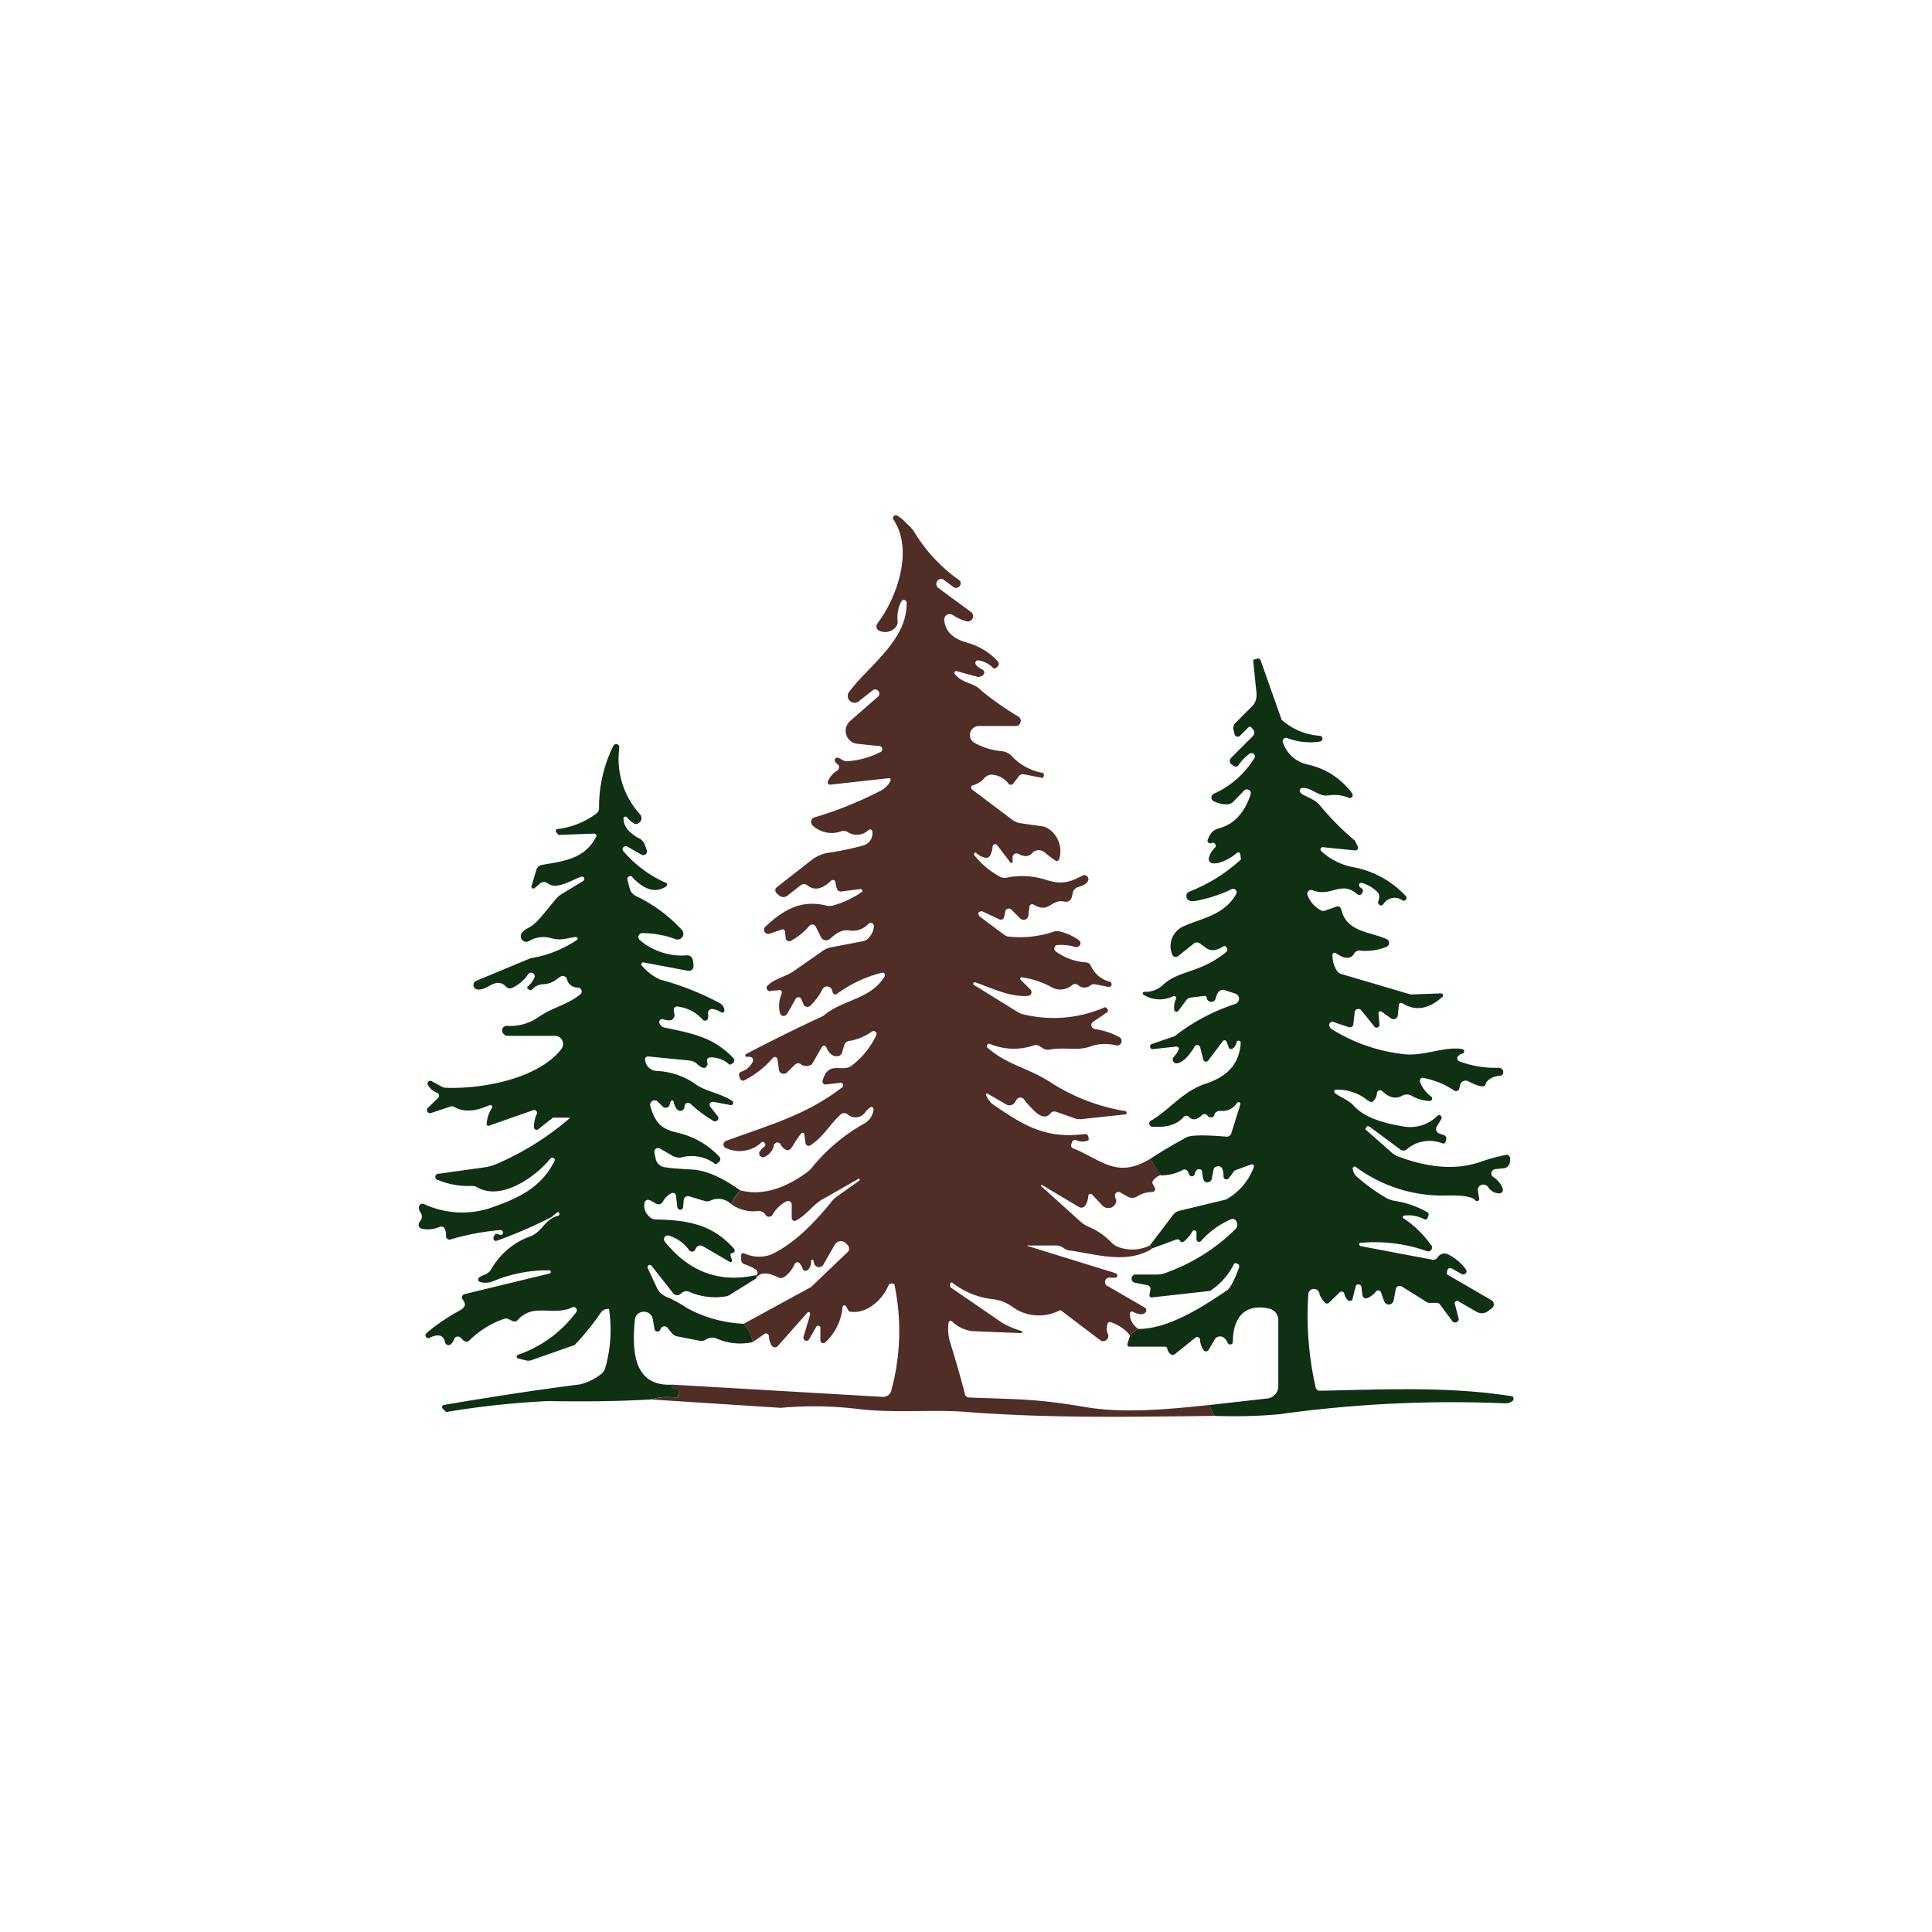
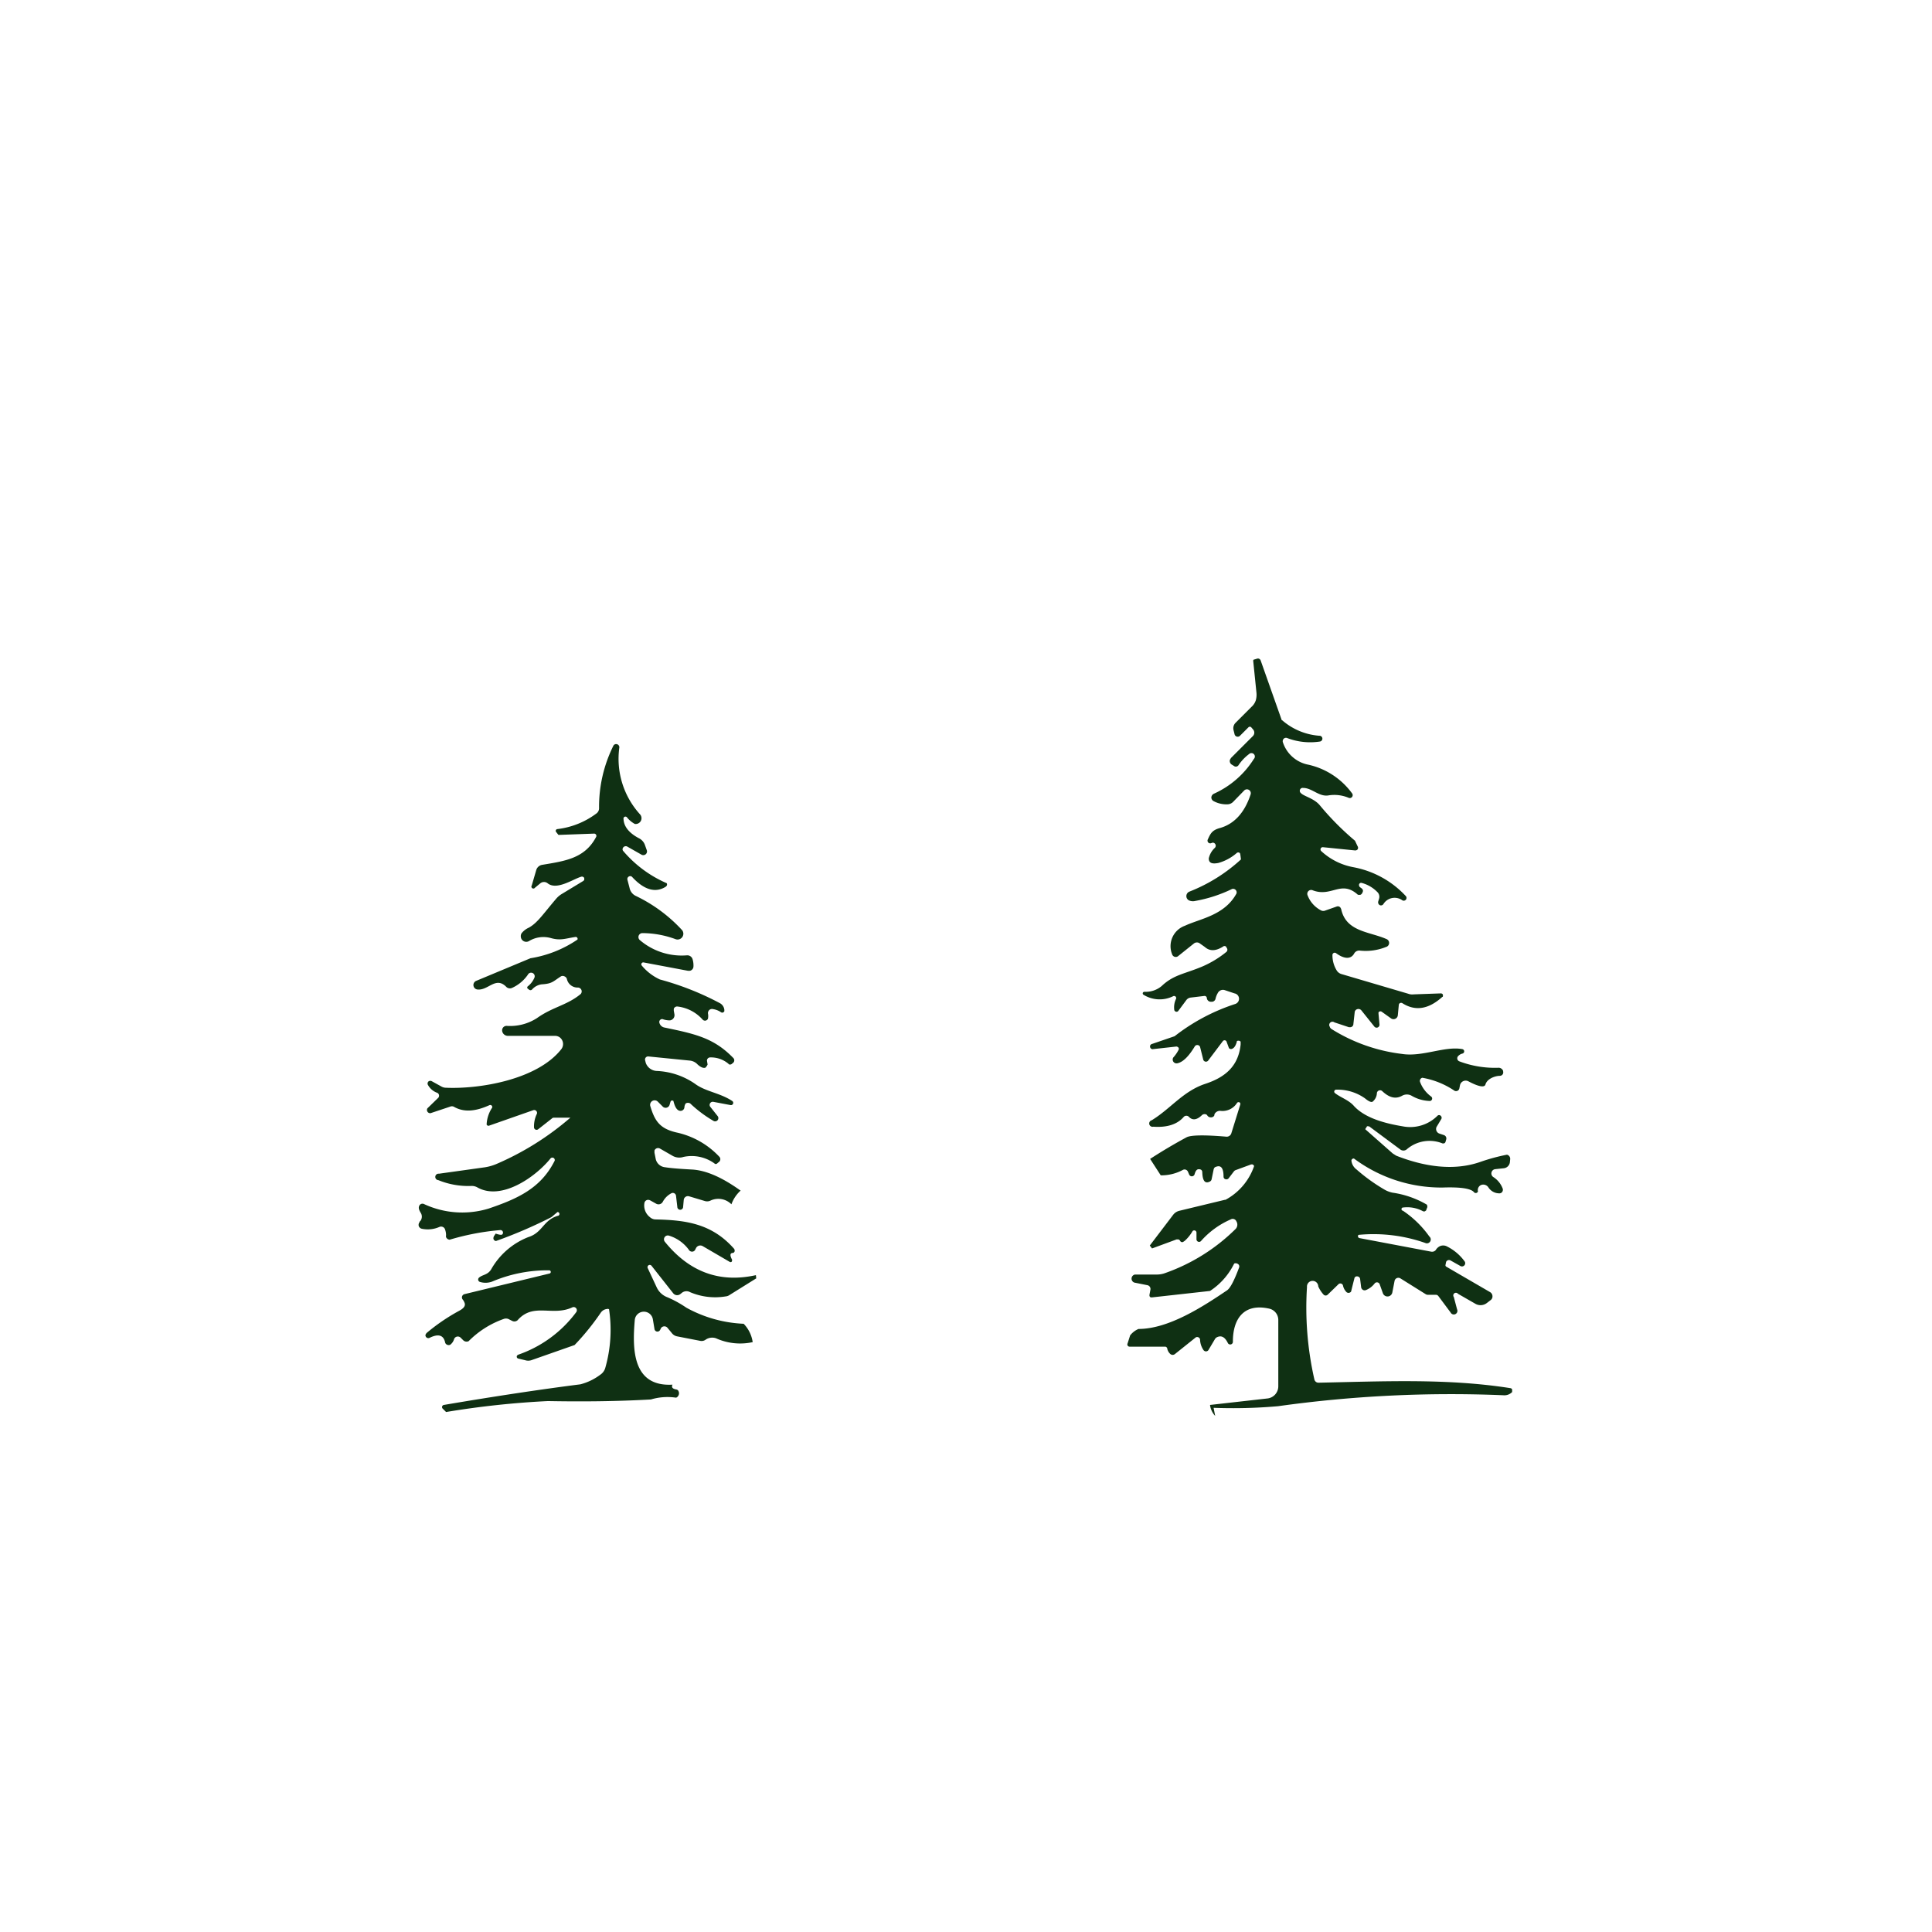
<svg xmlns="http://www.w3.org/2000/svg" viewBox="0 0 300 300">
  <g>
-     <path d="M178.589,179.951l1.65,2.5a2.75,2.75,0,0,0-1.1.75q-.3.375-.15.6.204.398.4.8a.5.5,0,0,1-.5.5,4.265,4.265,0,0,0-2.35.7,1.4,1.4,0,0,1-1.45,0l-1.15-.65a.55.55,0,0,0-.8.35v.3l.2.7a1.254,1.254,0,0,1-2.15.7l-1.55-1.65a.35.35,0,0,0-.65.2,3.25,3.25,0,0,1-.5,1.5.75.75,0,0,1-.9.2l-5.801-3.451h-.05a.1.1,0,0,0-.1.1h0v.05l6.101,5.501a5.024,5.024,0,0,0,1.2.8,10.487,10.487,0,0,1,3.651,2.501,3.177,3.177,0,0,0,1.1.7,6.239,6.239,0,0,0,4.851-.25l.35.5c-4.051,2.5-8.902.75-13.003.25a3,3,0,0,1-.95-.5,1.7,1.7,0,0,0-.95-.25h-4.501v.05l13.753,4.251.2.15a.35.35,0,0,1-.3.55h-.65a.704.704,0,0,0-.4,1.35l5.701,3.301a.5.5,0,0,1,.15.65c-.35.5-1,.5-2,0a.332.332,0,0,0-.5.35,2.756,2.756,0,0,0,1.35,2.3,2.94,2.94,0,0,0-1.3,1,6.501,6.501,0,0,0-2.901-2,.425.425,0,0,0-.65.35,2.064,2.064,0,0,0,.1,1.45.8.8,0,0,1-.7,1.1.75.75,0,0,1-.5-.15l-6.001-4.551a.35.35,0,0,0-.45,0,7.02,7.02,0,0,1-7.152-.6,6.422,6.422,0,0,0-2.9-1.2,12.402,12.402,0,0,1-6.501-2.6h-.15a.25.25,0,0,0-.15.25v.45l8.152,5.601a15.128,15.128,0,0,0,2.851,1.2.175.175,0,0,1,0,.35l-7.551-.3a5.643,5.643,0,0,1-3.151-1.5.314.314,0,0,0-.5.05l-.05.15a7.314,7.314,0,0,0,.3,3.201c1,3.251,1.75,5.851,2.25,7.902a.7.7,0,0,0,.65.5c8.102.3,10.502.2,18.154,1.5,6.001,1,13.003.3,19.254-.35a3.001,3.001,0,0,0,.8,1.7c-12.853.15-25.505.4-38.508-.6-5.151-.45-11.252.25-17.203-.5a56.806,56.806,0,0,0-11.752-.15l-20.154-1.3a9.261,9.261,0,0,1,3.751-.3.461.461,0,0,0,.4-.1.763.763,0,0,0,.15-.8.5.5,0,0,0-.35-.3c-.6-.15-.8-.4-.6-.8l32.657,1.9a1.3,1.3,0,0,0,1.3-.95,35.207,35.207,0,0,0,.5-16.503.601.601,0,0,0-.35-.15.55.55,0,0,0-.6.35c-.9,2.15-3.401,4.501-6.001,4.001-.1,0-.3-.3-.55-.8a.3.3,0,0,0-.5-.05l-.05.15a8.502,8.502,0,0,1-2.7,5.501.45.45,0,0,1-.75-.35v-1.95a.2.2,0,0,0-.1-.2.35.35,0,0,0-.495-.005l-.005.005-1.2,2.1a.5.5,0,0,1-.85-.35l1.05-3.551v-.25a.351.351,0,0,0-.1-.15h-.25l-4.701,5.301a.614.614,0,0,1-.9-.1,3.251,3.251,0,0,1-.45-1.5.45.45,0,0,0-.495-.401l-.005.001-.15.05-1.85,1.3a5.401,5.401,0,0,0-1.4-2.85l10.352-5.651a.5.5,0,0,0,.15-.1l5.651-5.401a.7.7,0,0,0,.2-.5.75.75,0,0,0-.2-.55l-.3-.3a1.05,1.05,0,0,0-1.35-.15,1.1,1.1,0,0,0-.35.35l-1.8,3.151a.793.793,0,0,1-1.4-.15q-.066-.302-.15-.6l-.15-.05a.2.2,0,0,0-.2.2h0a1.782,1.782,0,0,1-.5,1.4.52.52,0,0,1-.85-.3,1.8,1.8,0,0,0-.35-.65.466.466,0,0,0-.85.05,4.897,4.897,0,0,1-1.55,1.95.95.95,0,0,1-1,.1c-1.7-.85-2.851-.8-3.401.1a.467.467,0,0,1,0-.45.543.543,0,0,0-.05-.85,7.569,7.569,0,0,0-1.8-.85.75.75,0,0,1-.5-.7v-.75a.35.35,0,0,1,.2-.25.3.3,0,0,1,.25,0,5.405,5.405,0,0,0,4.201.2c3.001-1.4,6.051-4.101,9.252-8.052a4.372,4.372,0,0,1,1.1-1.05l3.301-2.35a.2.2,0,0,0,.068-.275.208.208,0,0,0-.018-.026.1.1,0,0,0-.141-.009l-.009.009-5.251,3.001c-1.7.8-2.701,2.601-4.501,3.501a.45.45,0,0,1-.4-.05.5.5,0,0,1-.2-.4v-2.05a.55.55,0,0,0-.3-.5.6.6,0,0,0-.55,0,5.374,5.374,0,0,0-2.15,2.1.662.662,0,0,1-1,.1l-.15-.25a1.25,1.25,0,0,0-1.1-.45,5.92,5.92,0,0,1-4.101-1.05,5.8,5.8,0,0,1,1.45-2.15c3.151.8,6.601-.15,10.252-2.801a4.98,4.98,0,0,0,.75-.7,28.207,28.207,0,0,1,8.352-7.001,2.907,2.907,0,0,0,1.25-2v-.15a.4.4,0,0,0-.25-.3h-.2a3.999,3.999,0,0,0-.8.75,1.825,1.825,0,0,1-2.751.4.85.85,0,0,0-1.1,0c-1.9,1.75-2.65,3.501-4.801,4.851a.5.5,0,0,1-.637-.307c-.005-.014-.009-.029-.013-.043l-.2-1.4a.3.3,0,0,0-.331-.266.296.296,0,0,0-.07.016,15.152,15.152,0,0,0-1.4,2.05c-.3.5-.6.75-1,.6a1.751,1.751,0,0,1-.9-.9.569.569,0,0,0-1,.1,2.523,2.523,0,0,1-1.5,1.9.59.59,0,0,1-.75-.8,2.999,2.999,0,0,1,.75-.8.364.364,0,0,0,.05-.55l-.2-.2h-.2a5.001,5.001,0,0,1-5.651.95.592.592,0,0,1,.05-1.1c7.452-2.701,12.502-4.101,17.954-8.252a.404.404,0,0,0-.3-.75h0l-2.15.25a.483.483,0,0,1-.5-.65c1-3.251,3.101-1.05,4.601-2.35a12.916,12.916,0,0,0,3.751-4.701.5.5,0,0,0-.15-.5.45.45,0,0,0-.5-.05,8.796,8.796,0,0,1-3.601,1.5.9.9,0,0,0-.75.65l-.35,1.2a.8.8,0,0,1-.6.5c-.8.1-1.4-.35-1.85-1.4a.35.35,0,0,0-.3-.25.4.4,0,0,0-.35.2l-1.5,2.6a.701.701,0,0,1-.2.2,1.46,1.46,0,0,1-1.65-.15.75.75,0,0,0-.85.1l-1.25,1.25a.751.751,0,0,1-1.25-.5l-.2-1.5a.45.45,0,0,0-.3-.4.4.4,0,0,0-.45.15,14.855,14.855,0,0,1-4.501,3.501.543.543,0,0,1-.6-.4l-.1-.3a.5.5,0,0,1,.243-.664.495.495,0,0,1,.107-.036,3,3,0,0,0,1.75-1.55.5.5,0,0,0-.15-.65,1.381,1.381,0,0,0-.7-.1.237.237,0,1,1-.15-.45q5.902-3.099,11.953-5.901c2.901-2.551,7.301-2.501,9.502-6.101a.395.395,0,0,0-.45-.6,20.503,20.503,0,0,0-7.051,3.351.497.497,0,0,1-.55-.3l-.1-.35a.8.8,0,0,0-1.5-.1,10,10,0,0,1-1.85,2.501.658.658,0,0,1-1.1-.25l-.3-.7a.489.489,0,0,0-.9-.1l-1.3,2.3a.6.6,0,0,1-.25.25.539.539,0,0,1-.4.1.6.6,0,0,1-.5-.5,4.801,4.801,0,0,1,.3-3.001v-.2a.35.35,0,0,0-.2-.3h-.2l-1.2.1a.515.515,0,0,1-.5-.9h0c1-.95,2.65-1.3,3.801-2.05l4.801-3.351a3.5,3.5,0,0,1,1.4-.5l4.701-.9a1.541,1.541,0,0,0,.6-.25,2.909,2.909,0,0,0,1.1-2.1.5.5,0,0,0-.8-.4,3.287,3.287,0,0,1-2.901,1.1c-1.5-.25-2.35.65-3.151,1.3a.9.9,0,0,1-1.15,0,.949.949,0,0,1-.25-.35l-.75-1.5a.6.6,0,0,0-1-.2,10.095,10.095,0,0,1-2.901,2.35.55.55,0,0,1-.8-.5l-.1-.95a.377.377,0,0,0-.55-.3l-1.9.65a.65.65,0,0,1-.8-.7.454.454,0,0,1,.15-.35c2.701-2.551,5.501-4.301,9.402-3.351a2.436,2.436,0,0,0,1.2,0,14.656,14.656,0,0,0,4.501-2.15v-.2a.3.3,0,0,0-.3-.2l-3.101.4a.99.99,0,0,1-.45-.25,3.1,3.1,0,0,1-.3-1.15.45.45,0,0,0-.3-.4h-.2a.4.4,0,0,0-.2.1c-1.4,1.35-2.601,1.6-3.701.7a.85.85,0,0,0-1,0l-2.1,1.65a1,1,0,0,1-1.2,0l-.35-.3a.7.7,0,0,1-.25-.85l.2-.2,5.501-4.301a5.879,5.879,0,0,1,2.3-1,45.322,45.322,0,0,0,5.551-1.15,1.95,1.95,0,0,0,1.45-2.2.35.35,0,0,0-.383-.313.355.355,0,0,0-.067.013l-.15.1a2.598,2.598,0,0,1-3.301.25,1.35,1.35,0,0,0-1.1,0,4.353,4.353,0,0,1-4.301-1,.75.75,0,0,1,.25-1.2A57.309,57.309,0,0,0,136.53,122.889a3.535,3.535,0,0,0,1.75-1.65v-.3a.3.3,0,0,0-.3-.1l-9.052,1a.35.35,0,0,1-.399-.293l-.001-.007v-.15a3.701,3.701,0,0,1,1.5-1.75.6.6,0,0,0,.25-.4.55.55,0,0,0-.15-.5c-.35-.3-.5-.5-.5-.55v-.25a.45.45,0,0,1,.35-.3l.25.05.65.35a1.159,1.159,0,0,0,.8.15,12.775,12.775,0,0,0,4.901-1.35.51.51,0,1,0-.2-1h0l-3.301-.35a2.021,2.021,0,0,1-1.1-3.501l4.401-3.851a.65.65,0,0,0-.8-1l-2.151,1.7a1.061,1.061,0,0,1-1.5-1.5c3.001-4.001,9.002-7.952,8.852-13.803a.45.45,0,0,0-.8-.2,5.585,5.585,0,0,0-.6,3.151,1.1,1.1,0,0,1-.25.85,2.165,2.165,0,0,1-2.5.65.75.75,0,0,1-.4-1.15c3.101-4.101,5.651-11.452,2.501-16.153a.45.45,0,0,1,.55-.65,6.32,6.32,0,0,1,1.4,1.15,10.057,10.057,0,0,1,1.15,1.2,25.006,25.006,0,0,0,7.252,7.802.747.747,0,0,1-.55,1.1.605.605,0,0,1-.5-.15l-1.7-1.25a.8.8,0,0,0-.65,1.4l5.101,3.751a.814.814,0,0,1-.65,1.45,7.002,7.002,0,0,1-2.2-1,.85.85,0,0,0-1.3.85c.2,2,1.75,3.001,3.701,3.501a10.143,10.143,0,0,1,4.601,2.85.602.602,0,0,1-.05.85l-.25.2a.3.3,0,0,1-.4,0,4.15,4.15,0,0,0-2.35-1.2.394.394,0,0,0-.4.55c.1.3.5.6,1.1.9a.512.512,0,0,1,.15.75.8.8,0,0,1-.5.3.614.614,0,0,1-.5.05q-1.65-.452-3.301-.9a.3.3,0,0,0-.15.5c1.2,1.5,2.901,1.25,4.101,2.551a44.795,44.795,0,0,0,5.701,4.001.8.8,0,0,1-.4,1.5h-5.651a1.4,1.4,0,0,0-1.3,2,1.626,1.626,0,0,0,.65.65,10.671,10.671,0,0,0,4.101,1.25,2.5,2.5,0,0,1,1.7.85,8.471,8.471,0,0,0,4.601,2.501.35.35,0,0,1,.313.383.354.354,0,0,1-.013.067l-.1.25a.1.1,0,0,1,0,.1h-.1l-2.901-.55a.75.75,0,0,0-.75.25l-.9,1.2a.5.5,0,0,1-.5.15.451.451,0,0,1-.2-.1,3.449,3.449,0,0,0-2.75-1.45,1.55,1.55,0,0,0-1.05.55,3.578,3.578,0,0,1-1.8,1.1.35.35,0,0,0-.226.441.354.354,0,0,0,.025.059.178.178,0,0,0,.1.15l6.251,4.701a2.682,2.682,0,0,0,1.35.55l3.501.5a2.95,2.95,0,0,1,.7.3,4.199,4.199,0,0,1,1.75,4.701.4.4,0,0,1-.65.25,17.968,17.968,0,0,1-1.65-1.25,1.417,1.417,0,0,0-2,.2,1.3,1.3,0,0,1-1,.4,3.001,3.001,0,0,1-1.05-.35.6.6,0,0,0-.9.5v.65a.206.206,0,0,1-.4.1l-2-2.6a.393.393,0,0,0-.7.15,3.442,3.442,0,0,1-.3,1.25.73.73,0,0,1-1,.5,2.85,2.85,0,0,1-1.2-.65.25.25,0,0,0-.15-.1c-.05,0-.15,0-.15.1h-.05a.2.2,0,0,0-.018.282l.018.018a12.907,12.907,0,0,0,4.001,3.351,1.501,1.501,0,0,0,1,.15,12.002,12.002,0,0,1,6.051.3c2.501.8,3.651.45,5.701-.6a.63.63,0,0,1,.85.9c-.15.3-.65.6-1.5.85a1.25,1.25,0,0,0-.85,1.05c-.1.95-.55,1.35-1.3,1.2-2.15-.4-2.25,1.9-4.701.5a.442.442,0,0,0-.7.4l-.15,1.25a.75.75,0,0,1-1.25.5l-1.4-1.4a.5.5,0,0,0-.5-.15.55.55,0,0,0-.45.45l-.15.8a.55.55,0,0,1-.8.4l-2.55-1.2a.581.581,0,0,0-.7.25l.1.3.1.2,3.901,2.901a1.348,1.348,0,0,0,.75.25,16.179,16.179,0,0,0,6.801-.75,1.65,1.65,0,0,1,1.05-.05,8.398,8.398,0,0,1,3.001,1.4.6.6,0,0,1-.25,1h-.4a7.702,7.702,0,0,0-2.7-.3.55.55,0,0,0-.3,1,9.128,9.128,0,0,0,4.651,1.7.965.965,0,0,1,.5.15.999.999,0,0,1,.3.4,4.41,4.41,0,0,0,2.951,2.45.421.421,0,0,1-.226.806l-.024-.006-2-.4a.95.95,0,0,0-.75.15,1.445,1.445,0,0,1-1.9,0,.725.725,0,0,0-1,0,2.751,2.751,0,0,1-3.151.3,13.355,13.355,0,0,0-4.751-1.55l-.1.1a.25.25,0,0,0,.05.3l1.5,1.5a.583.583,0,0,1-.35,1c-3.001.2-5.601-1.25-8.202-2.1a.25.25,0,0,0-.3.1v.2a.098.098,0,0,0,.1.1l6.701,4.151a3.552,3.552,0,0,0,.9.4,19.904,19.904,0,0,0,12.752-1.1l.2.1a.694.694,0,0,1,.25.5c0,.1-.1.15-.15.2l-2.2,1.5a.6.6,0,0,0,0,.95l.3.15a11.207,11.207,0,0,1,3.901,1.3.7.7,0,0,1-.5,1.25,7.241,7.241,0,0,0-3.651,0c-2.5,1-4.101.15-6.851.65a1.3,1.3,0,0,1-1-.25l-.4-.25a1.05,1.05,0,0,0-1-.15,9.689,9.689,0,0,1-6.801-.25.363.363,0,0,0-.4.55c3.201,2.801,6.151,3.051,9.802,5.401a30.506,30.506,0,0,0,11.752,4.501l.1.25v.1a.2.2,0,0,1-.2.15l-7.001.75-.6-.05-3.251-1.15h-.4a.601.601,0,0,0-.3.2c-.65.85-1.5.75-2.6-.3a16.84,16.84,0,0,1-1.6-1.8.7.7,0,0,0-1.1,0l-.35.55a1,1,0,0,1-1.3.25l-2.85-1.65a.177.177,0,0,0-.25.25,3.616,3.616,0,0,0,.9,1.3c4.751,3.251,8.152,5.501,14.403,4.701a.5.5,0,0,1,.55.4l.05.3v.15a.133.133,0,0,1-.15.15,2.132,2.132,0,0,1-1.75-.05.515.515,0,0,0-.7.35l-.1.3a.46.46,0,0,0,.25.6C171.087,180.101,173.388,183.101,178.589,179.951Z" fill="#502d27" />
-     <path d="M188.691,219.859a3.001,3.001,0,0,1-.8-1.7l8.852-1a1.9,1.9,0,0,0,1.75-1.9v-10.302a1.801,1.801,0,0,0-1.4-1.75c-4.001-.9-5.651,1.65-5.651,5.101a.416.416,0,0,1-.8.2c-.45-.9-1-1.2-1.7-.85a.75.75,0,0,0-.3.3l-.95,1.6a.468.468,0,0,1-.8.1,3.067,3.067,0,0,1-.55-1.7.466.466,0,0,0-.65-.3l-3.251,2.601a.55.55,0,0,1-.7,0,1.5,1.5,0,0,1-.5-.9.251.251,0,0,0-.1-.15.3.3,0,0,0-.2-.1H175.438a.35.35,0,0,1-.35-.5l.4-1.25a3.25,3.25,0,0,1,1.3-1c4.701,0,10.052-3.501,13.753-6.001.5-.35,1.1-1.5,1.85-3.501a.466.466,0,0,0-.3-.65l-.1-.05h-.25a.35.35,0,0,0-.15.15,10.652,10.652,0,0,1-3.701,4.151l-9.002,1h-.2a.35.35,0,0,1-.2-.25v-.15l.15-.8a.6.6,0,0,0-.484-.697l-.017-.003-2-.4a.65.65,0,0,1,.1-1.25h3.501a3.708,3.708,0,0,0,1.25-.25,29.406,29.406,0,0,0,10.902-6.851.971.971,0,0,0,.1-1.15.623.623,0,0,0-.9-.3,13.162,13.162,0,0,0-4.601,3.351.404.404,0,0,1-.7-.3v-1a.35.35,0,0,0-.6-.25,6.319,6.319,0,0,1-1.2,1.5q-.145.107-.3.2a.351.351,0,0,1-.45-.2.45.45,0,0,0-.25-.2h-.3l-3.801,1.4-.35-.45,3.651-4.801a1.735,1.735,0,0,1,.95-.6l7.051-1.7h.1a9.402,9.402,0,0,0,4.451-5.251l-.1-.15-.15-.1h-.2l-2.45.9a.651.651,0,0,0-.25.2l-.8,1.05a.45.45,0,0,1-.5.15.4.4,0,0,1-.3-.4c0-1.25-.35-1.8-1.1-1.55a.65.65,0,0,0-.3.15.7.7,0,0,0-.15.35l-.3,1.45a.5.5,0,0,1-.25.35c-.75.4-1.15-.05-1.2-1.4,0-.35-.2-.5-.55-.5-.3,0-.5.25-.65.8a.45.45,0,0,1-.85,0l-.15-.35a.6.6,0,0,0-.3-.35.55.55,0,0,0-.5,0,7.053,7.053,0,0,1-3.451.85l-1.65-2.551c1.85-1.2,3.701-2.3,5.651-3.351.65-.35,2.7-.4,6.201-.1a.75.75,0,0,0,.75-.5l1.4-4.501v-.2a.3.3,0,0,0-.5-.05,2.667,2.667,0,0,1-2.501,1.25.95.95,0,0,0-1,.5l-.05.25a.6.6,0,0,1-.5.25.65.65,0,0,1-.5-.2q-.075-.1-.15-.2a.619.619,0,0,0-.8.1c-.75.7-1.4.8-1.95.25a.55.55,0,0,0-.85,0c-1,1.15-2.6,1.65-4.701,1.5a.515.515,0,1,1-.25-1c2.951-1.8,4.851-4.501,8.302-5.651,3.051-1,5.151-2.701,5.501-6.101v-.45a.5.5,0,0,0-.25-.15h-.1a.3.3,0,0,0-.25.1v.1c-.2.7-.5,1.05-.9,1.1l-.2-.05a.35.35,0,0,1-.15-.2l-.35-.95a.34.34,0,0,0-.55-.05l-2.3,3.051a.437.437,0,0,1-.75-.15l-.5-2a.468.468,0,0,0-.8-.1c-.9,1.5-1.8,2.45-2.701,2.651a.595.595,0,0,1-.65-.9,5.487,5.487,0,0,0,.85-1.25.35.35,0,0,0-.2-.4l-.15-.05-3.601.4a.4.4,0,0,1-.494-.276l-.006-.024a.4.4,0,0,1,.276-.494l.024-.006,3.501-1.2a30.656,30.656,0,0,1,9.402-5.001.85.85,0,0,0-.1-1.65l-1.5-.5a.9.9,0,0,0-1.1.45,3.099,3.099,0,0,0-.35.9.6.6,0,0,1-.65.45.636.636,0,0,1-.7-.6.35.35,0,0,0-.393-.301l-.007.001-2.1.25a1,1,0,0,0-.65.35l-1.3,1.75a.35.35,0,0,1-.495.005l-.005-.005a.351.351,0,0,1-.1-.15,3,3,0,0,1,.25-1.7.328.328,0,0,0-.45-.45,4.744,4.744,0,0,1-4.601-.25.25.25,0,0,1,0-.4l.15-.05a3.83,3.83,0,0,0,2.7-.9c1.85-1.75,3.501-1.85,6.251-3.001a15.726,15.726,0,0,0,3.801-2.3.45.45,0,0,0,.05-.6l-.15-.25-.15-.05h-.15c-.9.6-2,1-2.951.15l-.85-.6a.75.75,0,0,0-.85.05l-2.5,2a.6.6,0,0,1-.9-.35,3.364,3.364,0,0,1,2-4.401c2.35-1.1,6.151-1.6,8.002-5.001a.55.55,0,0,0-.7-.7,21.792,21.792,0,0,1-5.701,1.85,1.505,1.505,0,0,1-1-.1.75.75,0,0,1,.1-1.35,25.655,25.655,0,0,0,8.002-5.001l-.1-.75-.05-.2a.35.35,0,0,0-.492-.057l-.008.007a7.391,7.391,0,0,1-2.851,1.55c-1,.2-1.5,0-1.5-.7a3.169,3.169,0,0,1,.95-1.65.472.472,0,0,0-.35-.8l-.3.1a.42.42,0,0,1-.45-.6c.4-.85.6-1.4,1.8-1.75,2.25-.6,3.901-2.35,4.851-5.251a.6.6,0,0,0-1-.6l-1.75,1.8a1.301,1.301,0,0,1-.9.35,4.202,4.202,0,0,1-2.1-.5.65.65,0,0,1-.35-.6.7.7,0,0,1,.4-.55,14.194,14.194,0,0,0,6.201-5.401.53.53,0,0,0-.75-.75,7.024,7.024,0,0,0-1.65,1.75.5.5,0,0,1-.6.15l-.4-.25a.65.65,0,0,1-.3-.8l.15-.25,3.401-3.401a.75.75,0,0,0,.05-1l-.3-.35a.301.301,0,0,0-.45,0l-1.3,1.3a.5.5,0,0,1-.85-.25l-.15-.6a1.2,1.2,0,0,1,.3-1.15l2.501-2.501a2.322,2.322,0,0,0,.65-1,3.262,3.262,0,0,0,.1-1.2l-.5-4.901v-.1l.05-.1.5-.15a.45.45,0,0,1,.593.232l.007.018,3.251,9.202a.098.098,0,0,0,.1.1,9.86,9.86,0,0,0,5.751,2.401.453.453,0,0,1,.1.9,10.031,10.031,0,0,1-5.101-.55.5.5,0,0,0-.637.307c-.005.014-.009.029-.013.043a.5.5,0,0,0,0,.3,5.176,5.176,0,0,0,3.751,3.451,11.505,11.505,0,0,1,7.001,4.501.45.45,0,0,1-.5.7,5.75,5.75,0,0,0-3.101-.4c-1.5.3-2.6-1.15-4.001-1.15a.451.451,0,0,0-.35.8c.45.5,2,.8,2.901,1.85a43.113,43.113,0,0,0,5.501,5.551l.4.85a.45.45,0,0,1,0,.5.5.5,0,0,1-.45.15l-4.951-.5a.35.35,0,0,0-.25.6,10.002,10.002,0,0,0,4.951,2.501,14.811,14.811,0,0,1,8.152,4.451.432.432,0,0,1-.5.7,2.041,2.041,0,0,0-2.951.6.45.45,0,0,1-.55.15.5.5,0,0,1-.25-.55l.15-.5a1.031,1.031,0,0,0-.2-.9,5.301,5.301,0,0,0-2.5-1.5.33.33,0,0,0-.4.45c0,.1.1.2.25.3.3.2.4.4.3.65s-.2.4-.4.45h-.2a.275.275,0,0,1-.25-.1c-2.55-2.2-4.001.5-6.901-.6a.6.6,0,0,0-.8.8,4.374,4.374,0,0,0,2.05,2.3.75.75,0,0,0,.65.05l1.85-.65a.5.5,0,0,1,.55.2l.1.2c.75,3.551,4.401,3.501,7.001,4.651a.65.65,0,0,1-.05,1.25,8.427,8.427,0,0,1-4.101.55.9.9,0,0,0-.85.5c-.5.85-1.5.85-2.801-.1a.35.35,0,0,0-.55.3,4.467,4.467,0,0,0,.7,2.45,1.317,1.317,0,0,0,.7.5l10.352,3.051a1.862,1.862,0,0,0,.9.1l4.201-.15a.35.35,0,0,1,.3.2v.2c0,.05,0,.15-.1.15-2.1,1.9-4.151,2.25-6.151,1a.4.4,0,0,0-.4-.05.35.35,0,0,0-.2.3l-.15,1.6a.674.674,0,0,1-1.1.45l-1.4-1a.35.35,0,0,0-.488.082l-.012.018v.2l.15,1.65a.451.451,0,0,1-.8.35l-2-2.5a.6.6,0,0,0-.65-.2.55.55,0,0,0-.4.5l-.2,1.8a.5.5,0,0,1-.45.5h-.25l-2.25-.75a.5.5,0,0,0-.7.7c0,.1.1.2.2.3a26.524,26.524,0,0,0,11.002,3.901c3.151.5,6.601-1.25,9.352-.75a.354.354,0,0,1,0,.7,1.3,1.3,0,0,0-.6.35.5.5,0,0,0,.15.85,15.586,15.586,0,0,0,6.001,1,.75.75,0,0,1,.8.5v.1a.528.528,0,0,1-.5.65c-.75,0-2,.45-2.25,1.35-.15.5-1.05.35-2.651-.5a.9.9,0,0,0-1.3.6l-.1.5a.52.52,0,0,1-.85.3,12.852,12.852,0,0,0-4.901-1.95.5.5,0,0,0-.363.607q.006.022.013.043a4.934,4.934,0,0,0,1.7,2.25.386.386,0,0,1-.3.7,5.895,5.895,0,0,1-2.7-.8,1.5,1.5,0,0,0-1.5,0c-1,.55-2,.3-3.101-.75a.5.5,0,0,0-.8.3,1.823,1.823,0,0,1-.65,1.35c-.2.15-.6,0-1.2-.5a7.352,7.352,0,0,0-4.501-1.35.3.3,0,0,0-.2.5c.85.7,2.2,1.1,3.001,2.05,1.85,2,5.201,2.751,7.602,3.151a5.988,5.988,0,0,0,5.351-1.65.35.35,0,0,1,.495-.005l.005.005a.4.4,0,0,1,.1.5l-.75,1.25a.762.762,0,0,0,.4,1l.75.25a.55.55,0,0,1,.352.694l-.002.006-.1.35a.35.35,0,0,1-.3.25h-.15a5.391,5.391,0,0,0-5.551.9.8.8,0,0,1-1,.05l-4.851-3.601h-.1a.3.3,0,0,0-.25,0l-.05.1-.2.3a.05.05,0,0,0,0,.05l4.251,3.751.55.35c4.201,1.65,8.852,2.45,13.103.95A30.108,30.108,0,0,1,234,179.3a.65.65,0,0,1,.5.7l-.05.5a1.061,1.061,0,0,1-.9.9l-1.4.15a.67.67,0,0,0-.3,1.2,3.644,3.644,0,0,1,1.5,1.85.6.6,0,0,1-.1.5.55.55,0,0,1-.5.2,2,2,0,0,1-1.65-.95.95.95,0,0,0-1.1-.35.85.85,0,0,0-.5,1l.2,1.25a.364.364,0,0,1-.6.15c-.45-.6-2.1-.85-4.901-.75a22.705,22.705,0,0,1-13.753-4.501.35.35,0,0,0-.399.293l-.001.007a1.962,1.962,0,0,0,.8,1.4,27.675,27.675,0,0,0,4.301,3.101,4.123,4.123,0,0,0,1.3.5,14.651,14.651,0,0,1,5.301,1.85.55.55,0,0,1,0,.6l-.1.3-.2.15h-.25a5.118,5.118,0,0,0-3.101-.6.251.251,0,0,0-.05.5,15.891,15.891,0,0,1,4.101,4.001.6.6,0,0,1-.65,1,24.254,24.254,0,0,0-10.352-1.25.3.3,0,0,0,.15.5l11.102,2.1a.75.75,0,0,0,.75-.25,1.5,1.5,0,0,1,.65-.6,1.25,1.25,0,0,1,1.1.05,7.546,7.546,0,0,1,2.751,2.35.5.5,0,0,1-.65.7l-1.6-.9a.493.493,0,0,0-.65.25l-.1.5a.25.25,0,0,0,.15.25l6.801,3.951a.75.75,0,0,1,.35.6.7.7,0,0,1-.25.6l-.65.5a1.6,1.6,0,0,1-1.75.1l-2.701-1.55a.41.41,0,0,0-.65.5l.5,1.9a.559.559,0,0,1-1,.5l-1.9-2.55a.5.5,0,0,0-.4-.2h-1.3l-.2-.05-4.001-2.5a.6.6,0,0,0-.9.4l-.35,1.8a.763.763,0,0,1-1.45.15l-.5-1.4a.455.455,0,0,0-.8-.15,3.201,3.201,0,0,1-1.3,1,.55.55,0,0,1-.5,0,.6.6,0,0,1-.3-.5l-.15-1.2a.45.45,0,0,0-.4-.4.4.4,0,0,0-.489.285.394.394,0,0,0-.011.065q-.259.998-.5,2a.494.494,0,0,1-.7.1,2.016,2.016,0,0,1-.55-1,.426.426,0,0,0-.75-.2l-1.65,1.6a.45.45,0,0,1-.6,0,4.704,4.704,0,0,1-.85-1.3.877.877,0,1,0-1.75.1,50.253,50.253,0,0,0,1.15,14.353.65.65,0,0,0,.65.5c10.002-.2,20.004-.7,29.806.85a.35.35,0,0,1,.25.2v.4a1.669,1.669,0,0,1-1.35.5,193.823,193.823,0,0,0-35.007,1.7,80.29,80.29,0,0,1-10.002.25Zm-73.665-35.007a5.256,5.256,0,0,0-1.45,2.151,2.866,2.866,0,0,0-3.201-.6,1.2,1.2,0,0,1-.9.1l-2.501-.75a.65.65,0,0,0-.786.476.666.666,0,0,0-.014.074l-.1,1.1a.45.45,0,0,1-.9,0l-.2-1.7a.5.5,0,0,0-.75-.4,3.151,3.151,0,0,0-1.3,1.3.75.75,0,0,1-1.011.322q-.02-.01-.039-.022l-.9-.5a.65.65,0,0,0-.55-.05.601.601,0,0,0-.35.4,2.282,2.282,0,0,0,.85,2.25,1.305,1.305,0,0,0,.85.35c4.751.1,8.802.65,12.252,4.601l.05.2a.35.35,0,0,1-.25.4c-.5,0-.5.4-.15,1.05v.15l-.05.15a.25.25,0,0,1-.3.05l-4.201-2.45a.75.75,0,0,0-1.028.261c-.008.013-.015.026-.022.039l-.15.3a.55.55,0,0,1-.7.2.5.5,0,0,1-.2-.15,5.966,5.966,0,0,0-3.201-2.3.6.6,0,0,0-.6.95c3.801,4.701,8.502,6.451,14.153,5.201l.05.5-4.251,2.65a1.249,1.249,0,0,1-.5.15,9.945,9.945,0,0,1-5.501-.65,1.15,1.15,0,0,0-1.3.1l-.25.2a.785.785,0,0,1-1.1-.15l-3.351-4.251a.35.35,0,0,0-.6.35l1.4,3.001a3.001,3.001,0,0,0,1.7,1.55,17.177,17.177,0,0,1,2.901,1.6,20.146,20.146,0,0,0,8.902,2.5,5.138,5.138,0,0,1,1.4,2.851,9.109,9.109,0,0,1-5.701-.6,1.807,1.807,0,0,0-1.65.25,1.05,1.05,0,0,1-.8.15l-3.601-.7a1.351,1.351,0,0,1-.8-.5l-.7-.85a.631.631,0,0,0-1,.1,1.649,1.649,0,0,1-.15.3.463.463,0,0,1-.85-.2l-.25-1.5a1.417,1.417,0,0,0-2.801.05c-.4,4.551-.4,10.452,5.851,10.102q-.3.6.6.75a.45.45,0,0,1,.35.3.719.719,0,0,1-.15.8.356.356,0,0,1-.4.15,9.003,9.003,0,0,0-3.751.3c-5.301.3-10.652.35-16.003.25a136.525,136.525,0,0,0-15.803,1.7l-.5-.5a.34.34,0,0,1,.15-.6c8.252-1.4,15.303-2.45,21.204-3.201a8.762,8.762,0,0,0,3.101-1.5,1.9,1.9,0,0,0,.75-1,21.504,21.504,0,0,0,.6-9.152.35.35,0,0,0-.3-.05,1.35,1.35,0,0,0-1,.6,38.666,38.666,0,0,1-4.051,5.001l-6.701,2.35a1.601,1.601,0,0,1-1,0l-1.05-.25a.3.3,0,0,1-.15-.5l.15-.1a18.901,18.901,0,0,0,9.002-6.601.495.495,0,0,0-.6-.75c-3.101,1.45-6.051-.8-8.502,2a.75.75,0,0,1-.85.1l-.4-.2a1,1,0,0,0-.9-.1,14.405,14.405,0,0,0-5.451,3.451.75.75,0,0,1-.85-.15l-.4-.4a.623.623,0,0,0-1,.2,1.711,1.711,0,0,1-.6.9.55.55,0,0,1-.5,0,.5.5,0,0,1-.3-.35c-.25-1.15-1.05-1.4-2.45-.7a.45.45,0,0,1-.6-.5l.15-.25a30.131,30.131,0,0,1,5.051-3.451c.65-.35,1-.7.9-1.15a1.8,1.8,0,0,0-.35-.65.521.521,0,0,1,.3-.8L85.32,197.754a.25.25,0,0,0,.202-.29l-.002-.01a.25.25,0,0,0-.25-.2,22.005,22.005,0,0,0-8.852,1.75,2.95,2.95,0,0,1-1.9.05.389.389,0,0,1-.15-.65c.55-.5,1.35-.4,1.9-1.3a11.403,11.403,0,0,1,5.751-5.001c2.251-.7,2.3-2.601,4.551-3.301a.3.3,0,0,0,0-.6l-.6.5a2.099,2.099,0,0,1-.45.35,73.066,73.066,0,0,1-8.502,3.651.45.45,0,0,1-.4-.35.716.716,0,0,1,.15-.5l.2-.3c.6.2.95.25,1.05.1a.4.4,0,0,0-.3-.65,38.51,38.51,0,0,0-7.902,1.5.749.749,0,0,1-.3-.1.7.7,0,0,1-.25-.3.65.65,0,0,1,0-.3,2.721,2.721,0,0,0-.2-1,.657.657,0,0,0-.8-.3,4.492,4.492,0,0,1-2.751.3.65.65,0,0,1-.5-.45.7.7,0,0,1,.15-.6c0-.05,0-.1.1-.15a1.1,1.1,0,0,0,.05-1.3c-.3-.5-.35-.8-.2-1.1a.55.55,0,0,1,.7-.25,14.058,14.058,0,0,0,10.102.7c4.401-1.5,8.002-3.101,10.152-7.301a.375.375,0,1,0-.6-.45c-2.35,2.901-7.601,6.551-11.302,4.501a1.75,1.75,0,0,0-.95-.25,12.336,12.336,0,0,1-5.151-.9.503.503,0,1,1,.1-1h0l7.152-1a7.688,7.688,0,0,0,1.75-.5,44.207,44.207,0,0,0,11.502-7.202H86.02a.454.454,0,0,0-.35.15l-2.1,1.65a.4.4,0,0,1-.65-.3,4.501,4.501,0,0,1,.4-2,.444.444,0,0,0-.55-.65l-6.851,2.4a.3.3,0,0,1-.25-.05l-.1-.1v-.15a5.158,5.158,0,0,1,.85-2.501.313.313,0,0,0-.4-.4c-2.2,1-4.001,1.15-5.551.25a.7.7,0,0,0-.6,0l-3.001,1a.5.5,0,0,1-.5-.75l1.7-1.65a.5.5,0,0,0-.079-.703.51.51,0,0,0-.071-.047,2.651,2.651,0,0,1-1.5-1.3.45.45,0,0,1,.15-.5.5.5,0,0,1,.5,0l1.45.8a1.417,1.417,0,0,0,.65.2c5.151.25,14.253-1.2,18.004-6.001a1.3,1.3,0,0,0-.259-1.821l-.041-.03a1.251,1.251,0,0,0-.7-.2H78.869a.9.9,0,0,1-.9-.8v-.05a.683.683,0,0,1,.7-.7,7.717,7.717,0,0,0,4.701-1.2c2.45-1.75,4.701-2,6.801-3.751a.6.6,0,0,0-.4-1,1.698,1.698,0,0,1-1.75-1.35.65.65,0,0,0-.4-.4.6.6,0,0,0-.5,0c-1.25.8-1.35,1.15-3.001,1.25a2.4,2.4,0,0,0-1.5.8.35.35,0,0,1-.495.005l-.005-.005-.2-.15a.239.239,0,0,1,.05-.35,3.381,3.381,0,0,0,1-1.3.559.559,0,1,0-1-.5h0a5.946,5.946,0,0,1-2.45,2.05.8.8,0,0,1-.9-.15c-1.65-1.7-2.801.6-4.501.4a.7.7,0,0,1-.15-1.35l8.402-3.501a18.052,18.052,0,0,0,7.301-2.901.3.3,0,0,0-.35-.4c-1.6.25-2.3.6-3.851.15a4.301,4.301,0,0,0-3.351.5.85.85,0,0,1-1.25-.7.902.902,0,0,1,.1-.5,2.976,2.976,0,0,1,1.15-.9c1.35-.75,2.2-2.1,4.251-4.501a3.55,3.55,0,0,1,.9-.75l3.301-2,.15-.15v-.3a.4.4,0,0,0-.5-.2c-1.3.4-3.801,2.15-5.201,1a.9.9,0,0,0-1.1,0l-.85.7a.305.305,0,0,1-.5-.35l.7-2.4a1.15,1.15,0,0,1,.9-.8c3.601-.6,6.651-1,8.402-4.351a.35.35,0,0,0-.3-.5l-5.501.2h-.05l-.05-.05-.35-.45a.28.28,0,0,1,.2-.4,12.525,12.525,0,0,0,6.051-2.4,1,1,0,0,0,.45-.85,21.253,21.253,0,0,1,2.251-9.752.5.5,0,0,1,.9.3A12.82,12.82,0,0,0,99.373,126.44a.9.9,0,0,1-.8,1.5,3.982,3.982,0,0,1-1.2-1,.306.306,0,0,0-.55.25c.05,1.15.85,2.15,2.35,2.951a1.888,1.888,0,0,1,1,1.15l.25.7a.576.576,0,0,1-.85.7l-2.2-1.25a.5.5,0,0,0-.7.4.367.367,0,0,0,.1.3,18.505,18.505,0,0,0,6.751,5.001.4.4,0,0,1,0,.4l-.15.15c-1.6,1-3.351.5-5.201-1.5a.4.4,0,0,0-.5-.1.45.45,0,0,0-.25.5l.35,1.35a1.751,1.751,0,0,0,.9,1.15,23.584,23.584,0,0,1,7.252,5.351.9.9,0,0,1-1,1.4,14.994,14.994,0,0,0-5.151-.95.615.615,0,0,0-.4,1.1,10.002,10.002,0,0,0,7.301,2.35.85.85,0,0,1,.85.55,3.307,3.307,0,0,1,.15,1.25.7.7,0,0,1-.55.6h-.3l-6.901-1.3a.302.302,0,0,0-.3.45,7.946,7.946,0,0,0,2.85,2.2,44.463,44.463,0,0,1,9.352,3.701,1.335,1.335,0,0,1,.65,1v.25l-.15.15a.35.35,0,0,1-.35,0,2.999,2.999,0,0,0-1.25-.5.65.65,0,0,0-.6.15.7.7,0,0,0-.2.5,2.001,2.001,0,0,1,0,.85.5.5,0,0,1-.85.1,6.161,6.161,0,0,0-3.851-2,.55.55,0,0,0-.6.35v.3l.1.55a.816.816,0,0,1-.7.95,3.301,3.301,0,0,1-1.15-.2.45.45,0,0,0-.5.5,1,1,0,0,0,.75.8c4.801,1,7.702,1.6,10.752,4.751a.512.512,0,0,1-.05.75l-.25.2a.35.35,0,0,1-.25.05c-.1,0-.15,0-.2-.1a4.201,4.201,0,0,0-2.851-1,.5.5,0,0,0-.5.5h0l.1.6a1.428,1.428,0,0,1-.35.5c-.35.1-.75-.1-1.2-.5a1.901,1.901,0,0,0-1.15-.6l-6.501-.65a.477.477,0,0,0-.5.6l.1.4a1.9,1.9,0,0,0,1.65,1.25,11.293,11.293,0,0,1,6.001,2c1.6,1.2,3.851,1.4,5.751,2.65a.352.352,0,0,1-.25.65l-2.65-.5a.486.486,0,0,0-.5.75l1.15,1.45a.502.502,0,0,1-.65.75,19.505,19.505,0,0,1-3.601-2.7.663.663,0,0,0-.7,0,1.176,1.176,0,0,0-.2.6.6.6,0,0,1-.6.55c-.5,0-.85-.5-1.1-1.5l-.05-.1h-.3l-.1.15-.15.5a.638.638,0,0,1-1.1.25l-.75-.75a.7.7,0,0,0-1.15.7c.7,2.35,1.5,3.501,4.051,4.101a12.827,12.827,0,0,1,6.651,3.751.55.55,0,0,1,.022.778l-.022.022-.25.2a.401.401,0,0,1-.25.15.276.276,0,0,1-.25-.1,6.042,6.042,0,0,0-4.801-1,2.101,2.101,0,0,1-1.65-.15l-2-1.15a.6.6,0,0,0-.85.3V179l.2,1a1.65,1.65,0,0,0,1.45,1.25c.95.15,2.3.25,4.101.35,2.25.1,4.801,1.25,7.652,3.301Z" fill="#0f3013" />
+     <path d="M188.691,219.859a3.001,3.001,0,0,1-.8-1.7l8.852-1a1.9,1.9,0,0,0,1.75-1.9v-10.302a1.801,1.801,0,0,0-1.4-1.75c-4.001-.9-5.651,1.65-5.651,5.101a.416.416,0,0,1-.8.2c-.45-.9-1-1.2-1.7-.85a.75.75,0,0,0-.3.3l-.95,1.6a.468.468,0,0,1-.8.1,3.067,3.067,0,0,1-.55-1.7.466.466,0,0,0-.65-.3l-3.251,2.601a.55.55,0,0,1-.7,0,1.5,1.5,0,0,1-.5-.9.251.251,0,0,0-.1-.15.3.3,0,0,0-.2-.1H175.438a.35.35,0,0,1-.35-.5l.4-1.25a3.25,3.25,0,0,1,1.3-1c4.701,0,10.052-3.501,13.753-6.001.5-.35,1.1-1.5,1.85-3.501a.466.466,0,0,0-.3-.65l-.1-.05h-.25a.35.35,0,0,0-.15.15,10.652,10.652,0,0,1-3.701,4.151l-9.002,1h-.2a.35.35,0,0,1-.2-.25v-.15l.15-.8a.6.6,0,0,0-.484-.697l-.017-.003-2-.4a.65.65,0,0,1,.1-1.25h3.501a3.708,3.708,0,0,0,1.25-.25,29.406,29.406,0,0,0,10.902-6.851.971.971,0,0,0,.1-1.15.623.623,0,0,0-.9-.3,13.162,13.162,0,0,0-4.601,3.351.404.404,0,0,1-.7-.3v-1a.35.35,0,0,0-.6-.25,6.319,6.319,0,0,1-1.2,1.5q-.145.107-.3.2a.351.351,0,0,1-.45-.2.45.45,0,0,0-.25-.2h-.3l-3.801,1.4-.35-.45,3.651-4.801a1.735,1.735,0,0,1,.95-.6l7.051-1.7h.1a9.402,9.402,0,0,0,4.451-5.251l-.1-.15-.15-.1h-.2l-2.45.9a.651.651,0,0,0-.25.2l-.8,1.05a.45.45,0,0,1-.5.15.4.4,0,0,1-.3-.4c0-1.25-.35-1.8-1.1-1.55a.65.65,0,0,0-.3.15.7.7,0,0,0-.15.35l-.3,1.45a.5.5,0,0,1-.25.35c-.75.4-1.15-.05-1.2-1.4,0-.35-.2-.5-.55-.5-.3,0-.5.25-.65.8a.45.45,0,0,1-.85,0l-.15-.35a.6.6,0,0,0-.3-.35.55.55,0,0,0-.5,0,7.053,7.053,0,0,1-3.451.85l-1.65-2.551c1.85-1.2,3.701-2.3,5.651-3.351.65-.35,2.7-.4,6.201-.1a.75.75,0,0,0,.75-.5l1.4-4.501v-.2a.3.3,0,0,0-.5-.05,2.667,2.667,0,0,1-2.501,1.25.95.95,0,0,0-1,.5l-.05.25a.6.6,0,0,1-.5.25.65.65,0,0,1-.5-.2q-.075-.1-.15-.2a.619.619,0,0,0-.8.1c-.75.7-1.4.8-1.95.25a.55.55,0,0,0-.85,0c-1,1.15-2.6,1.65-4.701,1.5a.515.515,0,1,1-.25-1c2.951-1.8,4.851-4.501,8.302-5.651,3.051-1,5.151-2.701,5.501-6.101v-.45a.5.5,0,0,0-.25-.15h-.1a.3.3,0,0,0-.25.1v.1c-.2.7-.5,1.05-.9,1.1l-.2-.05a.35.35,0,0,1-.15-.2l-.35-.95a.34.34,0,0,0-.55-.05l-2.3,3.051a.437.437,0,0,1-.75-.15l-.5-2a.468.468,0,0,0-.8-.1c-.9,1.5-1.8,2.45-2.701,2.651a.595.595,0,0,1-.65-.9,5.487,5.487,0,0,0,.85-1.25.35.35,0,0,0-.2-.4l-.15-.05-3.601.4a.4.4,0,0,1-.494-.276l-.006-.024a.4.4,0,0,1,.276-.494l.024-.006,3.501-1.2a30.656,30.656,0,0,1,9.402-5.001.85.85,0,0,0-.1-1.65l-1.5-.5a.9.9,0,0,0-1.1.45,3.099,3.099,0,0,0-.35.9.6.6,0,0,1-.65.45.636.636,0,0,1-.7-.6.35.35,0,0,0-.393-.301l-.007.001-2.1.25a1,1,0,0,0-.65.35l-1.3,1.75a.35.35,0,0,1-.495.005l-.005-.005a.351.351,0,0,1-.1-.15,3,3,0,0,1,.25-1.7.328.328,0,0,0-.45-.45,4.744,4.744,0,0,1-4.601-.25.25.25,0,0,1,0-.4l.15-.05a3.83,3.83,0,0,0,2.7-.9c1.85-1.75,3.501-1.85,6.251-3.001a15.726,15.726,0,0,0,3.801-2.3.45.45,0,0,0,.05-.6l-.15-.25-.15-.05h-.15c-.9.6-2,1-2.951.15l-.85-.6a.75.75,0,0,0-.85.05l-2.5,2a.6.6,0,0,1-.9-.35,3.364,3.364,0,0,1,2-4.401c2.35-1.1,6.151-1.6,8.002-5.001a.55.55,0,0,0-.7-.7,21.792,21.792,0,0,1-5.701,1.85,1.505,1.505,0,0,1-1-.1.75.75,0,0,1,.1-1.35,25.655,25.655,0,0,0,8.002-5.001l-.1-.75-.05-.2a.35.35,0,0,0-.492-.057l-.008.007a7.391,7.391,0,0,1-2.851,1.55c-1,.2-1.5,0-1.5-.7a3.169,3.169,0,0,1,.95-1.65.472.472,0,0,0-.35-.8l-.3.1a.42.42,0,0,1-.45-.6c.4-.85.6-1.4,1.8-1.75,2.25-.6,3.901-2.35,4.851-5.251a.6.6,0,0,0-1-.6l-1.75,1.8a1.301,1.301,0,0,1-.9.35,4.202,4.202,0,0,1-2.1-.5.65.65,0,0,1-.35-.6.7.7,0,0,1,.4-.55,14.194,14.194,0,0,0,6.201-5.401.53.53,0,0,0-.75-.75,7.024,7.024,0,0,0-1.65,1.75.5.5,0,0,1-.6.15l-.4-.25a.65.65,0,0,1-.3-.8l.15-.25,3.401-3.401a.75.75,0,0,0,.05-1l-.3-.35a.301.301,0,0,0-.45,0l-1.3,1.3a.5.5,0,0,1-.85-.25l-.15-.6a1.2,1.2,0,0,1,.3-1.15l2.501-2.501a2.322,2.322,0,0,0,.65-1,3.262,3.262,0,0,0,.1-1.2l-.5-4.901v-.1l.05-.1.5-.15a.45.45,0,0,1,.593.232l.007.018,3.251,9.202a.098.098,0,0,0,.1.1,9.86,9.86,0,0,0,5.751,2.401.453.453,0,0,1,.1.9,10.031,10.031,0,0,1-5.101-.55.5.5,0,0,0-.637.307c-.005.014-.009.029-.013.043a.5.5,0,0,0,0,.3,5.176,5.176,0,0,0,3.751,3.451,11.505,11.505,0,0,1,7.001,4.501.45.45,0,0,1-.5.7,5.75,5.75,0,0,0-3.101-.4c-1.5.3-2.6-1.15-4.001-1.15a.451.451,0,0,0-.35.8c.45.5,2,.8,2.901,1.85a43.113,43.113,0,0,0,5.501,5.551l.4.85a.45.45,0,0,1,0,.5.5.5,0,0,1-.45.15l-4.951-.5a.35.35,0,0,0-.25.6,10.002,10.002,0,0,0,4.951,2.501,14.811,14.811,0,0,1,8.152,4.451.432.432,0,0,1-.5.7,2.041,2.041,0,0,0-2.951.6.45.45,0,0,1-.55.15.5.5,0,0,1-.25-.55l.15-.5a1.031,1.031,0,0,0-.2-.9,5.301,5.301,0,0,0-2.5-1.5.33.33,0,0,0-.4.45c0,.1.1.2.25.3.3.2.4.4.3.65s-.2.4-.4.45h-.2a.275.275,0,0,1-.25-.1c-2.55-2.2-4.001.5-6.901-.6a.6.6,0,0,0-.8.8,4.374,4.374,0,0,0,2.05,2.3.75.75,0,0,0,.65.05l1.85-.65a.5.5,0,0,1,.55.2l.1.2c.75,3.551,4.401,3.501,7.001,4.651a.65.65,0,0,1-.05,1.25,8.427,8.427,0,0,1-4.101.55.9.9,0,0,0-.85.5c-.5.85-1.5.85-2.801-.1a.35.35,0,0,0-.55.3,4.467,4.467,0,0,0,.7,2.45,1.317,1.317,0,0,0,.7.5l10.352,3.051a1.862,1.862,0,0,0,.9.1l4.201-.15a.35.35,0,0,1,.3.2v.2c0,.05,0,.15-.1.15-2.1,1.9-4.151,2.25-6.151,1a.4.4,0,0,0-.4-.05.35.35,0,0,0-.2.3l-.15,1.6a.674.674,0,0,1-1.1.45l-1.4-1a.35.35,0,0,0-.488.082l-.012.018v.2l.15,1.65a.451.451,0,0,1-.8.35l-2-2.5a.6.6,0,0,0-.65-.2.55.55,0,0,0-.4.5l-.2,1.8a.5.5,0,0,1-.45.5h-.25l-2.25-.75a.5.5,0,0,0-.7.7c0,.1.1.2.2.3a26.524,26.524,0,0,0,11.002,3.901c3.151.5,6.601-1.25,9.352-.75a.354.354,0,0,1,0,.7,1.3,1.3,0,0,0-.6.35.5.5,0,0,0,.15.85,15.586,15.586,0,0,0,6.001,1,.75.75,0,0,1,.8.5v.1a.528.528,0,0,1-.5.65c-.75,0-2,.45-2.25,1.35-.15.5-1.05.35-2.651-.5a.9.9,0,0,0-1.3.6l-.1.5a.52.52,0,0,1-.85.3,12.852,12.852,0,0,0-4.901-1.95.5.5,0,0,0-.363.607q.006.022.013.043a4.934,4.934,0,0,0,1.7,2.25.386.386,0,0,1-.3.7,5.895,5.895,0,0,1-2.7-.8,1.5,1.5,0,0,0-1.5,0c-1,.55-2,.3-3.101-.75a.5.5,0,0,0-.8.3,1.823,1.823,0,0,1-.65,1.35c-.2.15-.6,0-1.2-.5a7.352,7.352,0,0,0-4.501-1.35.3.3,0,0,0-.2.5c.85.7,2.2,1.1,3.001,2.05,1.85,2,5.201,2.751,7.602,3.151a5.988,5.988,0,0,0,5.351-1.65.35.35,0,0,1,.495-.005l.005.005a.4.4,0,0,1,.1.5l-.75,1.25a.762.762,0,0,0,.4,1l.75.25a.55.55,0,0,1,.352.694l-.002.006-.1.35a.35.35,0,0,1-.3.25h-.15a5.391,5.391,0,0,0-5.551.9.8.8,0,0,1-1,.05l-4.851-3.601h-.1a.3.3,0,0,0-.25,0l-.05.1-.2.3a.05.05,0,0,0,0,.05l4.251,3.751.55.35c4.201,1.65,8.852,2.45,13.103.95A30.108,30.108,0,0,1,234,179.3a.65.65,0,0,1,.5.7l-.05.5a1.061,1.061,0,0,1-.9.9l-1.4.15a.67.67,0,0,0-.3,1.2,3.644,3.644,0,0,1,1.5,1.85.6.6,0,0,1-.1.5.55.55,0,0,1-.5.2,2,2,0,0,1-1.65-.95.95.95,0,0,0-1.1-.35.85.85,0,0,0-.5,1a.364.364,0,0,1-.6.15c-.45-.6-2.1-.85-4.901-.75a22.705,22.705,0,0,1-13.753-4.501.35.35,0,0,0-.399.293l-.001.007a1.962,1.962,0,0,0,.8,1.4,27.675,27.675,0,0,0,4.301,3.101,4.123,4.123,0,0,0,1.3.5,14.651,14.651,0,0,1,5.301,1.85.55.55,0,0,1,0,.6l-.1.3-.2.15h-.25a5.118,5.118,0,0,0-3.101-.6.251.251,0,0,0-.05.5,15.891,15.891,0,0,1,4.101,4.001.6.6,0,0,1-.65,1,24.254,24.254,0,0,0-10.352-1.25.3.3,0,0,0,.15.5l11.102,2.1a.75.75,0,0,0,.75-.25,1.5,1.5,0,0,1,.65-.6,1.25,1.25,0,0,1,1.1.05,7.546,7.546,0,0,1,2.751,2.35.5.5,0,0,1-.65.7l-1.6-.9a.493.493,0,0,0-.65.25l-.1.5a.25.25,0,0,0,.15.25l6.801,3.951a.75.75,0,0,1,.35.6.7.7,0,0,1-.25.6l-.65.5a1.6,1.6,0,0,1-1.75.1l-2.701-1.55a.41.41,0,0,0-.65.5l.5,1.9a.559.559,0,0,1-1,.5l-1.9-2.55a.5.5,0,0,0-.4-.2h-1.3l-.2-.05-4.001-2.5a.6.6,0,0,0-.9.4l-.35,1.8a.763.763,0,0,1-1.45.15l-.5-1.4a.455.455,0,0,0-.8-.15,3.201,3.201,0,0,1-1.3,1,.55.55,0,0,1-.5,0,.6.6,0,0,1-.3-.5l-.15-1.2a.45.45,0,0,0-.4-.4.4.4,0,0,0-.489.285.394.394,0,0,0-.011.065q-.259.998-.5,2a.494.494,0,0,1-.7.1,2.016,2.016,0,0,1-.55-1,.426.426,0,0,0-.75-.2l-1.65,1.6a.45.45,0,0,1-.6,0,4.704,4.704,0,0,1-.85-1.3.877.877,0,1,0-1.75.1,50.253,50.253,0,0,0,1.15,14.353.65.65,0,0,0,.65.5c10.002-.2,20.004-.7,29.806.85a.35.35,0,0,1,.25.2v.4a1.669,1.669,0,0,1-1.35.5,193.823,193.823,0,0,0-35.007,1.7,80.29,80.29,0,0,1-10.002.25Zm-73.665-35.007a5.256,5.256,0,0,0-1.45,2.151,2.866,2.866,0,0,0-3.201-.6,1.2,1.2,0,0,1-.9.1l-2.501-.75a.65.65,0,0,0-.786.476.666.666,0,0,0-.014.074l-.1,1.1a.45.45,0,0,1-.9,0l-.2-1.7a.5.5,0,0,0-.75-.4,3.151,3.151,0,0,0-1.3,1.3.75.75,0,0,1-1.011.322q-.02-.01-.039-.022l-.9-.5a.65.65,0,0,0-.55-.05.601.601,0,0,0-.35.4,2.282,2.282,0,0,0,.85,2.25,1.305,1.305,0,0,0,.85.35c4.751.1,8.802.65,12.252,4.601l.05.2a.35.35,0,0,1-.25.4c-.5,0-.5.4-.15,1.05v.15l-.05.15a.25.25,0,0,1-.3.05l-4.201-2.45a.75.75,0,0,0-1.028.261c-.008.013-.015.026-.022.039l-.15.3a.55.55,0,0,1-.7.2.5.5,0,0,1-.2-.15,5.966,5.966,0,0,0-3.201-2.3.6.6,0,0,0-.6.95c3.801,4.701,8.502,6.451,14.153,5.201l.05.5-4.251,2.65a1.249,1.249,0,0,1-.5.15,9.945,9.945,0,0,1-5.501-.65,1.15,1.15,0,0,0-1.3.1l-.25.2a.785.785,0,0,1-1.1-.15l-3.351-4.251a.35.35,0,0,0-.6.35l1.4,3.001a3.001,3.001,0,0,0,1.7,1.55,17.177,17.177,0,0,1,2.901,1.6,20.146,20.146,0,0,0,8.902,2.5,5.138,5.138,0,0,1,1.4,2.851,9.109,9.109,0,0,1-5.701-.6,1.807,1.807,0,0,0-1.65.25,1.05,1.05,0,0,1-.8.15l-3.601-.7a1.351,1.351,0,0,1-.8-.5l-.7-.85a.631.631,0,0,0-1,.1,1.649,1.649,0,0,1-.15.3.463.463,0,0,1-.85-.2l-.25-1.5a1.417,1.417,0,0,0-2.801.05c-.4,4.551-.4,10.452,5.851,10.102q-.3.6.6.75a.45.45,0,0,1,.35.3.719.719,0,0,1-.15.8.356.356,0,0,1-.4.15,9.003,9.003,0,0,0-3.751.3c-5.301.3-10.652.35-16.003.25a136.525,136.525,0,0,0-15.803,1.7l-.5-.5a.34.34,0,0,1,.15-.6c8.252-1.4,15.303-2.45,21.204-3.201a8.762,8.762,0,0,0,3.101-1.5,1.9,1.9,0,0,0,.75-1,21.504,21.504,0,0,0,.6-9.152.35.35,0,0,0-.3-.05,1.35,1.35,0,0,0-1,.6,38.666,38.666,0,0,1-4.051,5.001l-6.701,2.35a1.601,1.601,0,0,1-1,0l-1.05-.25a.3.3,0,0,1-.15-.5l.15-.1a18.901,18.901,0,0,0,9.002-6.601.495.495,0,0,0-.6-.75c-3.101,1.45-6.051-.8-8.502,2a.75.75,0,0,1-.85.1l-.4-.2a1,1,0,0,0-.9-.1,14.405,14.405,0,0,0-5.451,3.451.75.75,0,0,1-.85-.15l-.4-.4a.623.623,0,0,0-1,.2,1.711,1.711,0,0,1-.6.9.55.55,0,0,1-.5,0,.5.5,0,0,1-.3-.35c-.25-1.15-1.05-1.4-2.45-.7a.45.45,0,0,1-.6-.5l.15-.25a30.131,30.131,0,0,1,5.051-3.451c.65-.35,1-.7.9-1.15a1.8,1.8,0,0,0-.35-.65.521.521,0,0,1,.3-.8L85.32,197.754a.25.25,0,0,0,.202-.29l-.002-.01a.25.25,0,0,0-.25-.2,22.005,22.005,0,0,0-8.852,1.75,2.95,2.95,0,0,1-1.9.05.389.389,0,0,1-.15-.65c.55-.5,1.35-.4,1.9-1.3a11.403,11.403,0,0,1,5.751-5.001c2.251-.7,2.3-2.601,4.551-3.301a.3.3,0,0,0,0-.6l-.6.5a2.099,2.099,0,0,1-.45.35,73.066,73.066,0,0,1-8.502,3.651.45.45,0,0,1-.4-.35.716.716,0,0,1,.15-.5l.2-.3c.6.2.95.25,1.05.1a.4.4,0,0,0-.3-.65,38.51,38.51,0,0,0-7.902,1.5.749.749,0,0,1-.3-.1.7.7,0,0,1-.25-.3.65.65,0,0,1,0-.3,2.721,2.721,0,0,0-.2-1,.657.657,0,0,0-.8-.3,4.492,4.492,0,0,1-2.751.3.65.65,0,0,1-.5-.45.7.7,0,0,1,.15-.6c0-.05,0-.1.1-.15a1.1,1.1,0,0,0,.05-1.3c-.3-.5-.35-.8-.2-1.1a.55.55,0,0,1,.7-.25,14.058,14.058,0,0,0,10.102.7c4.401-1.5,8.002-3.101,10.152-7.301a.375.375,0,1,0-.6-.45c-2.35,2.901-7.601,6.551-11.302,4.501a1.75,1.75,0,0,0-.95-.25,12.336,12.336,0,0,1-5.151-.9.503.503,0,1,1,.1-1h0l7.152-1a7.688,7.688,0,0,0,1.75-.5,44.207,44.207,0,0,0,11.502-7.202H86.02a.454.454,0,0,0-.35.15l-2.1,1.65a.4.4,0,0,1-.65-.3,4.501,4.501,0,0,1,.4-2,.444.444,0,0,0-.55-.65l-6.851,2.4a.3.3,0,0,1-.25-.05l-.1-.1v-.15a5.158,5.158,0,0,1,.85-2.501.313.313,0,0,0-.4-.4c-2.2,1-4.001,1.15-5.551.25a.7.7,0,0,0-.6,0l-3.001,1a.5.5,0,0,1-.5-.75l1.7-1.65a.5.5,0,0,0-.079-.703.51.51,0,0,0-.071-.047,2.651,2.651,0,0,1-1.5-1.3.45.45,0,0,1,.15-.5.5.5,0,0,1,.5,0l1.45.8a1.417,1.417,0,0,0,.65.2c5.151.25,14.253-1.2,18.004-6.001a1.3,1.3,0,0,0-.259-1.821l-.041-.03a1.251,1.251,0,0,0-.7-.2H78.869a.9.9,0,0,1-.9-.8v-.05a.683.683,0,0,1,.7-.7,7.717,7.717,0,0,0,4.701-1.2c2.45-1.75,4.701-2,6.801-3.751a.6.6,0,0,0-.4-1,1.698,1.698,0,0,1-1.75-1.35.65.65,0,0,0-.4-.4.6.6,0,0,0-.5,0c-1.25.8-1.35,1.15-3.001,1.25a2.4,2.4,0,0,0-1.5.8.35.35,0,0,1-.495.005l-.005-.005-.2-.15a.239.239,0,0,1,.05-.35,3.381,3.381,0,0,0,1-1.3.559.559,0,1,0-1-.5h0a5.946,5.946,0,0,1-2.45,2.05.8.8,0,0,1-.9-.15c-1.65-1.7-2.801.6-4.501.4a.7.7,0,0,1-.15-1.35l8.402-3.501a18.052,18.052,0,0,0,7.301-2.901.3.3,0,0,0-.35-.4c-1.6.25-2.3.6-3.851.15a4.301,4.301,0,0,0-3.351.5.85.85,0,0,1-1.25-.7.902.902,0,0,1,.1-.5,2.976,2.976,0,0,1,1.15-.9c1.35-.75,2.2-2.1,4.251-4.501a3.55,3.55,0,0,1,.9-.75l3.301-2,.15-.15v-.3a.4.4,0,0,0-.5-.2c-1.3.4-3.801,2.15-5.201,1a.9.9,0,0,0-1.1,0l-.85.7a.305.305,0,0,1-.5-.35l.7-2.4a1.15,1.15,0,0,1,.9-.8c3.601-.6,6.651-1,8.402-4.351a.35.35,0,0,0-.3-.5l-5.501.2h-.05l-.05-.05-.35-.45a.28.28,0,0,1,.2-.4,12.525,12.525,0,0,0,6.051-2.4,1,1,0,0,0,.45-.85,21.253,21.253,0,0,1,2.251-9.752.5.5,0,0,1,.9.3A12.82,12.82,0,0,0,99.373,126.44a.9.9,0,0,1-.8,1.5,3.982,3.982,0,0,1-1.2-1,.306.306,0,0,0-.55.25c.05,1.15.85,2.15,2.35,2.951a1.888,1.888,0,0,1,1,1.15l.25.7a.576.576,0,0,1-.85.7l-2.2-1.25a.5.5,0,0,0-.7.4.367.367,0,0,0,.1.3,18.505,18.505,0,0,0,6.751,5.001.4.4,0,0,1,0,.4l-.15.15c-1.6,1-3.351.5-5.201-1.5a.4.4,0,0,0-.5-.1.45.45,0,0,0-.25.5l.35,1.35a1.751,1.751,0,0,0,.9,1.15,23.584,23.584,0,0,1,7.252,5.351.9.9,0,0,1-1,1.4,14.994,14.994,0,0,0-5.151-.95.615.615,0,0,0-.4,1.1,10.002,10.002,0,0,0,7.301,2.35.85.85,0,0,1,.85.55,3.307,3.307,0,0,1,.15,1.25.7.7,0,0,1-.55.6h-.3l-6.901-1.3a.302.302,0,0,0-.3.45,7.946,7.946,0,0,0,2.85,2.2,44.463,44.463,0,0,1,9.352,3.701,1.335,1.335,0,0,1,.65,1v.25l-.15.15a.35.35,0,0,1-.35,0,2.999,2.999,0,0,0-1.25-.5.65.65,0,0,0-.6.15.7.7,0,0,0-.2.5,2.001,2.001,0,0,1,0,.85.5.5,0,0,1-.85.1,6.161,6.161,0,0,0-3.851-2,.55.55,0,0,0-.6.35v.3l.1.55a.816.816,0,0,1-.7.95,3.301,3.301,0,0,1-1.15-.2.45.45,0,0,0-.5.5,1,1,0,0,0,.75.8c4.801,1,7.702,1.6,10.752,4.751a.512.512,0,0,1-.05.75l-.25.2a.35.35,0,0,1-.25.05c-.1,0-.15,0-.2-.1a4.201,4.201,0,0,0-2.851-1,.5.5,0,0,0-.5.5h0l.1.6a1.428,1.428,0,0,1-.35.5c-.35.1-.75-.1-1.2-.5a1.901,1.901,0,0,0-1.15-.6l-6.501-.65a.477.477,0,0,0-.5.6l.1.4a1.9,1.9,0,0,0,1.65,1.25,11.293,11.293,0,0,1,6.001,2c1.6,1.2,3.851,1.4,5.751,2.65a.352.352,0,0,1-.25.65l-2.65-.5a.486.486,0,0,0-.5.75l1.15,1.45a.502.502,0,0,1-.65.75,19.505,19.505,0,0,1-3.601-2.7.663.663,0,0,0-.7,0,1.176,1.176,0,0,0-.2.6.6.6,0,0,1-.6.55c-.5,0-.85-.5-1.1-1.5l-.05-.1h-.3l-.1.15-.15.5a.638.638,0,0,1-1.1.25l-.75-.75a.7.7,0,0,0-1.15.7c.7,2.35,1.5,3.501,4.051,4.101a12.827,12.827,0,0,1,6.651,3.751.55.55,0,0,1,.022.778l-.022.022-.25.2a.401.401,0,0,1-.25.15.276.276,0,0,1-.25-.1,6.042,6.042,0,0,0-4.801-1,2.101,2.101,0,0,1-1.65-.15l-2-1.15a.6.6,0,0,0-.85.3V179l.2,1a1.65,1.65,0,0,0,1.45,1.25c.95.15,2.3.25,4.101.35,2.25.1,4.801,1.25,7.652,3.301Z" fill="#0f3013" />
  </g>
</svg>